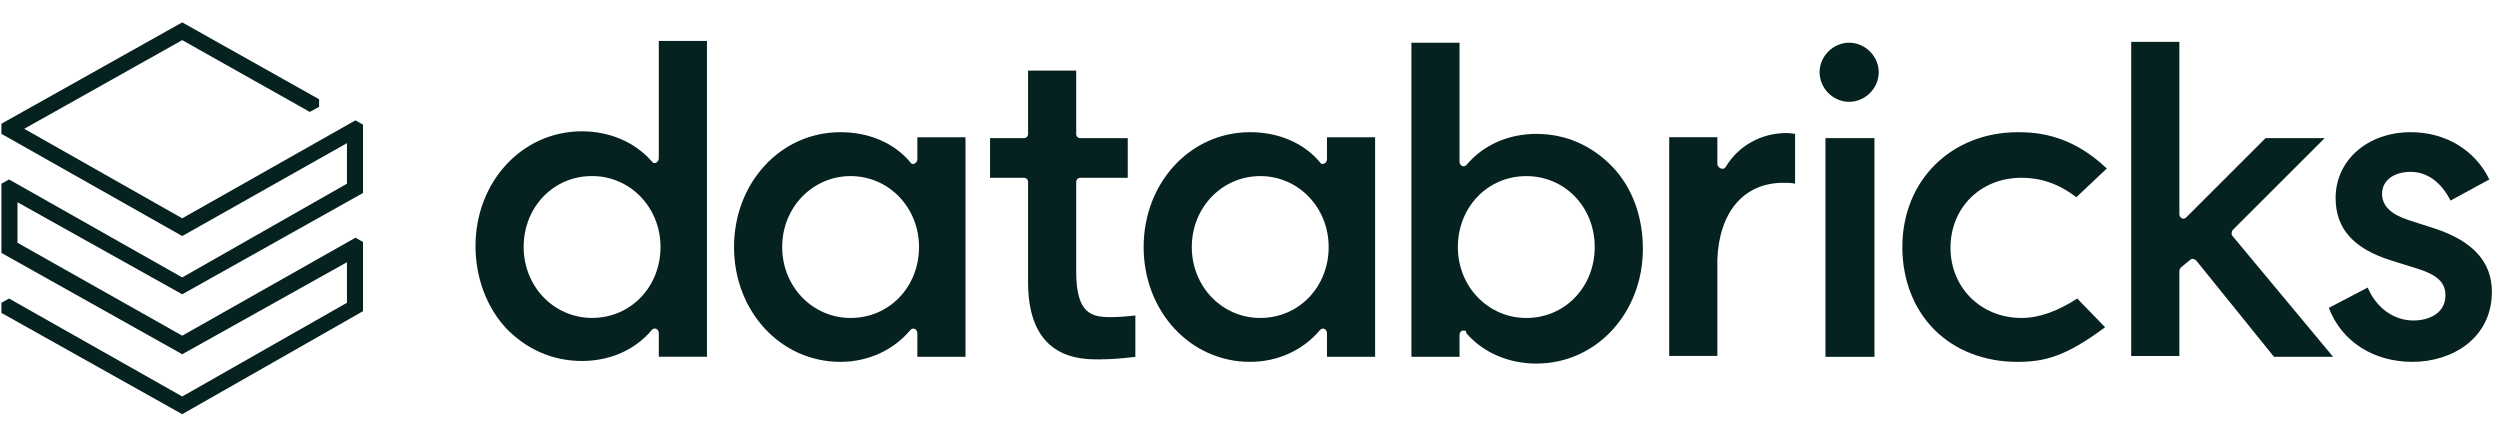
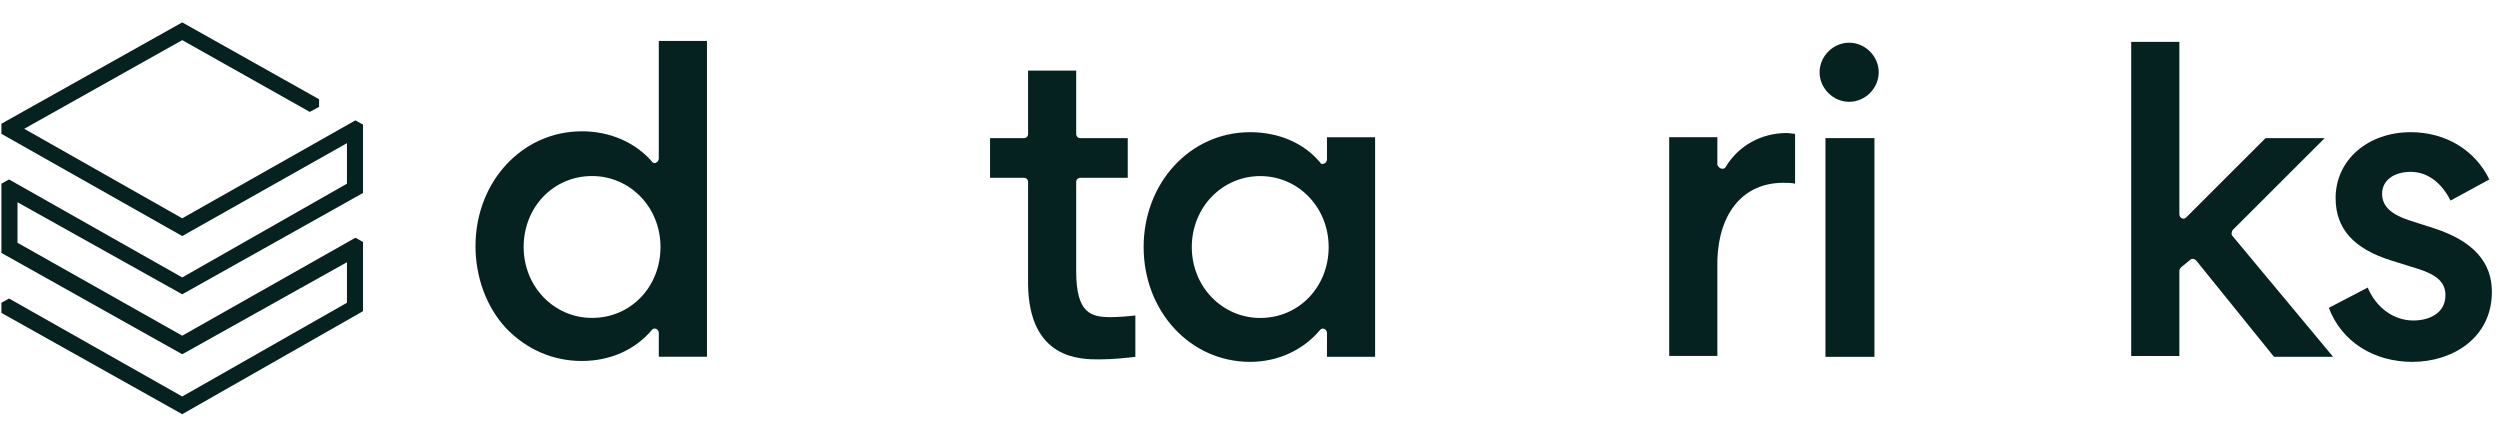
<svg xmlns="http://www.w3.org/2000/svg" width="110" height="19" viewBox="0 0 110 19" fill="none">
  <path d="M15.972 13.692V10.646L15.638 10.46L8.018 14.77L0.77 10.682V8.899L8.018 12.949L15.972 8.491V5.482L15.638 5.296L8.018 9.605L1.066 5.667L8.018 1.766L13.631 4.924L14.04 4.701V4.367L8.018 0.985L0.062 5.444V5.889L8.018 10.386L15.266 6.299V8.082L8.018 12.207L0.398 7.896L0.062 8.082V11.128L8.018 15.587L15.266 11.538V13.321L8.018 17.445L0.398 13.135L0.062 13.321V13.767L8.018 18.224L15.972 13.692Z" fill="#062220" />
  <path fill-rule="evenodd" clip-rule="evenodd" d="M31.107 1.876V15.696H28.987V14.656C28.987 14.581 28.951 14.507 28.876 14.47C28.802 14.434 28.728 14.47 28.691 14.507C27.947 15.4 26.832 15.883 25.605 15.883C24.305 15.883 23.153 15.362 22.26 14.434C21.405 13.504 20.922 12.204 20.922 10.829C20.922 8.006 22.966 5.777 25.605 5.777C26.832 5.777 27.947 6.259 28.691 7.114C28.728 7.189 28.84 7.189 28.876 7.151C28.951 7.114 28.987 7.039 28.987 6.965V1.801H31.107V1.876ZM23.041 10.867C23.041 12.613 24.378 13.988 26.051 13.988C27.762 13.988 29.062 12.613 29.062 10.867C29.062 9.12 27.724 7.746 26.051 7.746C24.342 7.746 23.041 9.12 23.041 10.867Z" fill="#062220" />
-   <path fill-rule="evenodd" clip-rule="evenodd" d="M42.482 6.076V15.699H40.363V14.659C40.363 14.584 40.326 14.51 40.252 14.473C40.178 14.436 40.104 14.473 40.066 14.51C39.323 15.402 38.207 15.922 36.981 15.922C34.342 15.922 32.297 13.692 32.297 10.87C32.297 8.046 34.342 5.816 36.981 5.816C38.245 5.816 39.36 6.299 40.066 7.154C40.104 7.227 40.178 7.227 40.252 7.191C40.326 7.154 40.363 7.08 40.363 7.005V6.039H42.482V6.076ZM34.416 10.87C34.416 12.615 35.754 13.99 37.427 13.99C39.137 13.99 40.437 12.615 40.437 10.87C40.437 9.123 39.1 7.748 37.427 7.748C35.754 7.748 34.416 9.123 34.416 10.87Z" fill="#062220" />
  <path fill-rule="evenodd" clip-rule="evenodd" d="M60.505 6.076V15.699H58.387V14.659C58.387 14.584 58.35 14.51 58.275 14.473C58.201 14.436 58.126 14.473 58.09 14.51C57.346 15.402 56.231 15.922 55.005 15.922C52.365 15.922 50.32 13.692 50.32 10.87C50.32 8.046 52.365 5.816 55.005 5.816C56.268 5.816 57.384 6.299 58.09 7.154C58.126 7.227 58.201 7.227 58.275 7.191C58.35 7.154 58.387 7.08 58.387 7.005V6.039H60.505V6.076ZM52.439 10.87C52.439 12.615 53.778 13.99 55.45 13.99C57.16 13.99 58.461 12.615 58.461 10.87C58.461 9.123 57.123 7.748 55.45 7.748C53.778 7.748 52.439 9.123 52.439 10.87Z" fill="#062220" />
-   <path fill-rule="evenodd" clip-rule="evenodd" d="M64.406 14.548C64.369 14.548 64.369 14.548 64.332 14.548C64.257 14.585 64.22 14.659 64.22 14.735V15.7H62.102V1.879H64.22V7.118C64.22 7.192 64.257 7.267 64.332 7.303C64.406 7.341 64.481 7.303 64.517 7.267C65.26 6.375 66.376 5.891 67.602 5.891C68.904 5.891 70.057 6.411 70.948 7.341C71.841 8.27 72.287 9.57 72.287 10.945C72.287 13.768 70.242 15.997 67.602 15.997C66.376 15.997 65.26 15.515 64.517 14.659C64.517 14.548 64.481 14.548 64.406 14.548ZM67.157 7.749C65.448 7.749 64.146 9.124 64.146 10.87C64.146 12.617 65.484 13.991 67.157 13.991C68.867 13.991 70.168 12.617 70.168 10.87C70.168 9.124 68.867 7.749 67.157 7.749Z" fill="#062220" />
  <path d="M78.463 8.044C78.65 8.044 78.835 8.044 78.983 8.082V5.89C78.91 5.89 78.761 5.853 78.612 5.853C77.497 5.853 76.493 6.41 75.936 7.338C75.899 7.412 75.825 7.45 75.712 7.412C75.638 7.375 75.564 7.301 75.564 7.227V6.038H73.445V15.661H75.564V11.425C75.638 9.345 76.716 8.044 78.463 8.044Z" fill="#062220" />
  <path d="M82.476 6.077H80.32V15.701H82.476V6.077Z" fill="#062220" />
  <path d="M81.363 1.879C80.657 1.879 80.062 2.474 80.062 3.18C80.062 3.886 80.657 4.48 81.363 4.48C82.069 4.48 82.664 3.886 82.664 3.18C82.664 2.474 82.069 1.879 81.363 1.879Z" fill="#062220" />
-   <path d="M88.796 5.816C85.859 5.816 83.703 7.933 83.703 10.87C83.703 12.28 84.187 13.581 85.116 14.51C86.045 15.439 87.346 15.922 88.758 15.922C89.948 15.922 90.877 15.699 92.624 14.398L91.398 13.135C90.542 13.692 89.725 13.99 88.944 13.99C87.16 13.99 85.822 12.653 85.822 10.906C85.822 9.123 87.16 7.822 88.944 7.822C89.799 7.822 90.58 8.083 91.361 8.677L92.699 7.414C91.175 5.965 89.725 5.816 88.796 5.816Z" fill="#062220" />
  <path d="M96.375 11.428C96.413 11.39 96.449 11.39 96.487 11.39C96.524 11.39 96.599 11.428 96.635 11.465L100.056 15.7H102.657L98.233 10.387C98.159 10.313 98.197 10.201 98.233 10.127L102.286 6.078H99.684L96.189 9.57C96.153 9.607 96.078 9.644 96.003 9.607C95.929 9.57 95.892 9.495 95.892 9.421V1.842H93.773V15.663H95.892V11.911C95.892 11.873 95.929 11.799 95.966 11.762L96.375 11.428Z" fill="#062220" />
  <path d="M106.149 15.922C107.896 15.922 109.643 14.882 109.643 12.838C109.643 11.538 108.826 10.609 107.116 10.051L105.964 9.68C105.183 9.42 104.812 9.048 104.812 8.528C104.812 7.933 105.332 7.562 106.075 7.562C106.781 7.562 107.413 8.008 107.822 8.825L109.532 7.896C108.9 6.596 107.599 5.816 106.075 5.816C104.18 5.816 102.767 7.042 102.767 8.714C102.767 10.051 103.547 10.943 105.22 11.463L106.41 11.835C107.227 12.095 107.599 12.43 107.599 12.987C107.599 13.804 106.855 14.102 106.186 14.102C105.332 14.102 104.551 13.545 104.18 12.653L102.469 13.545C103.028 15.03 104.439 15.922 106.149 15.922Z" fill="#062220" />
  <path d="M48.358 15.813C49.026 15.813 49.621 15.738 49.956 15.702V13.88C49.658 13.918 49.175 13.954 48.878 13.954C48.023 13.954 47.353 13.806 47.353 11.948V8.011C47.353 7.899 47.428 7.824 47.54 7.824H49.621V6.078H47.54C47.428 6.078 47.353 6.004 47.353 5.893V3.106H45.235V5.893C45.235 6.004 45.161 6.078 45.049 6.078H43.562V7.824H45.049C45.161 7.824 45.235 7.899 45.235 8.011V12.506C45.273 15.813 47.54 15.813 48.358 15.813Z" fill="#062220" />
</svg>